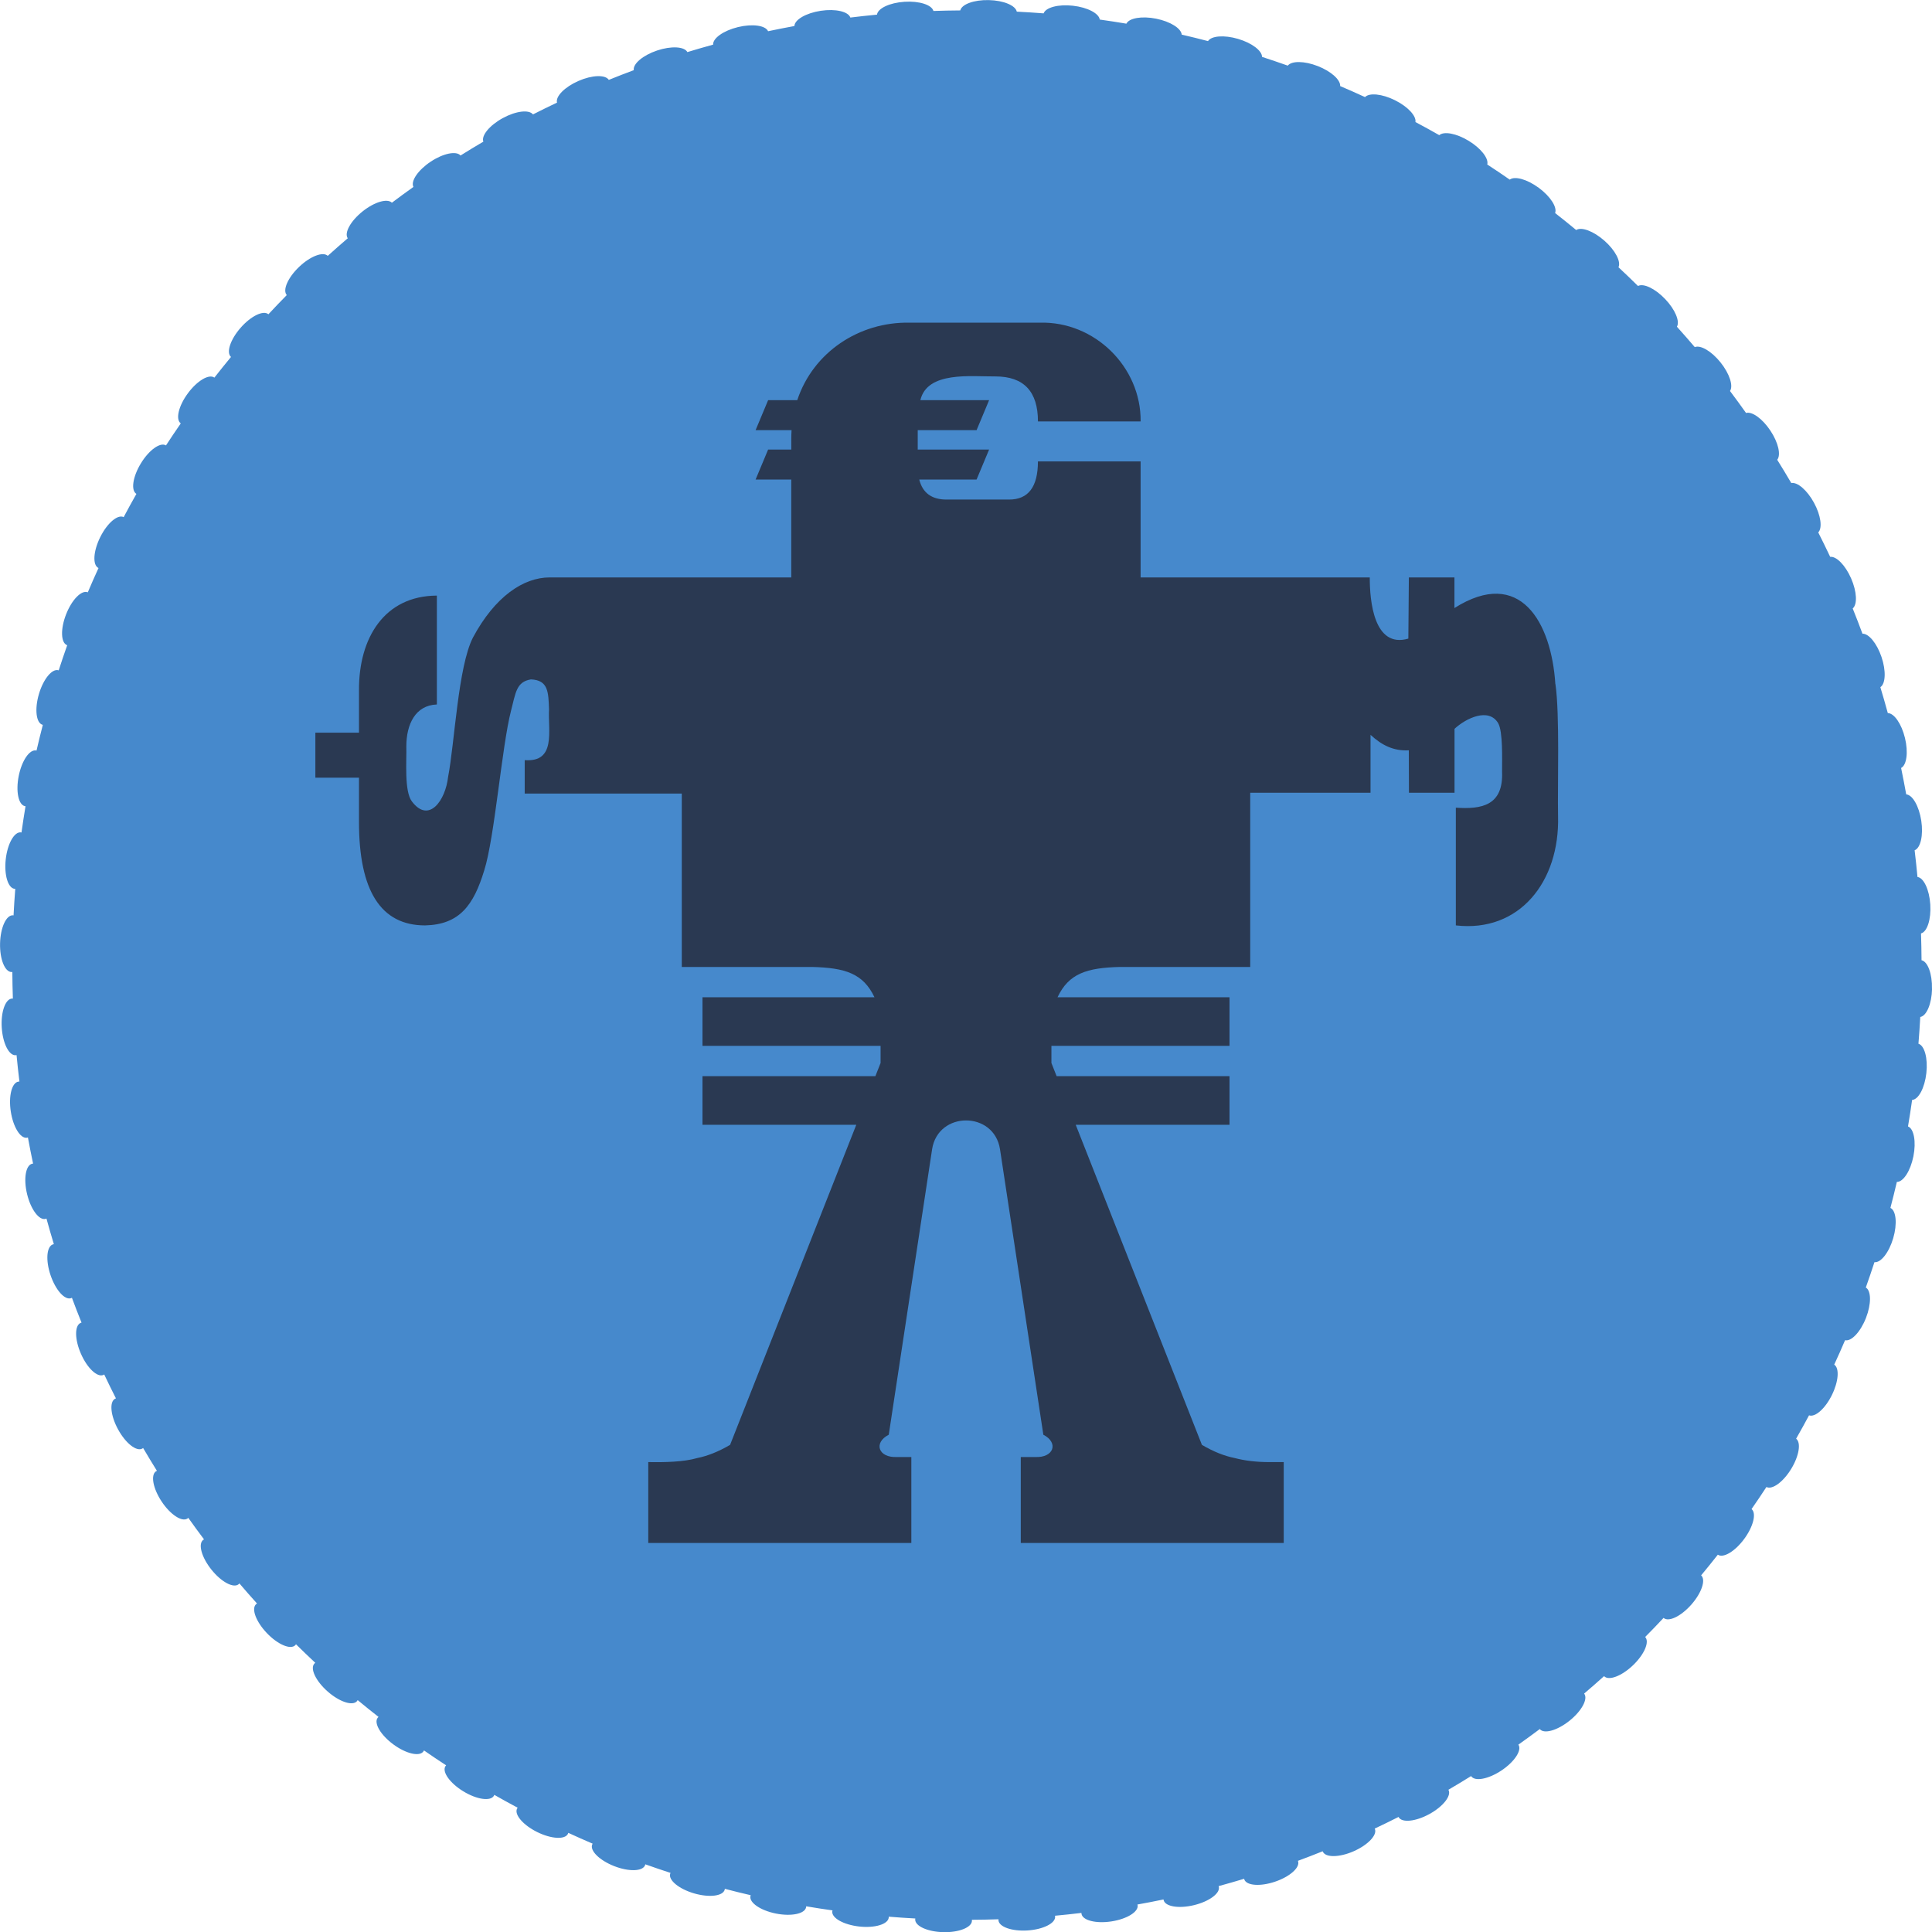
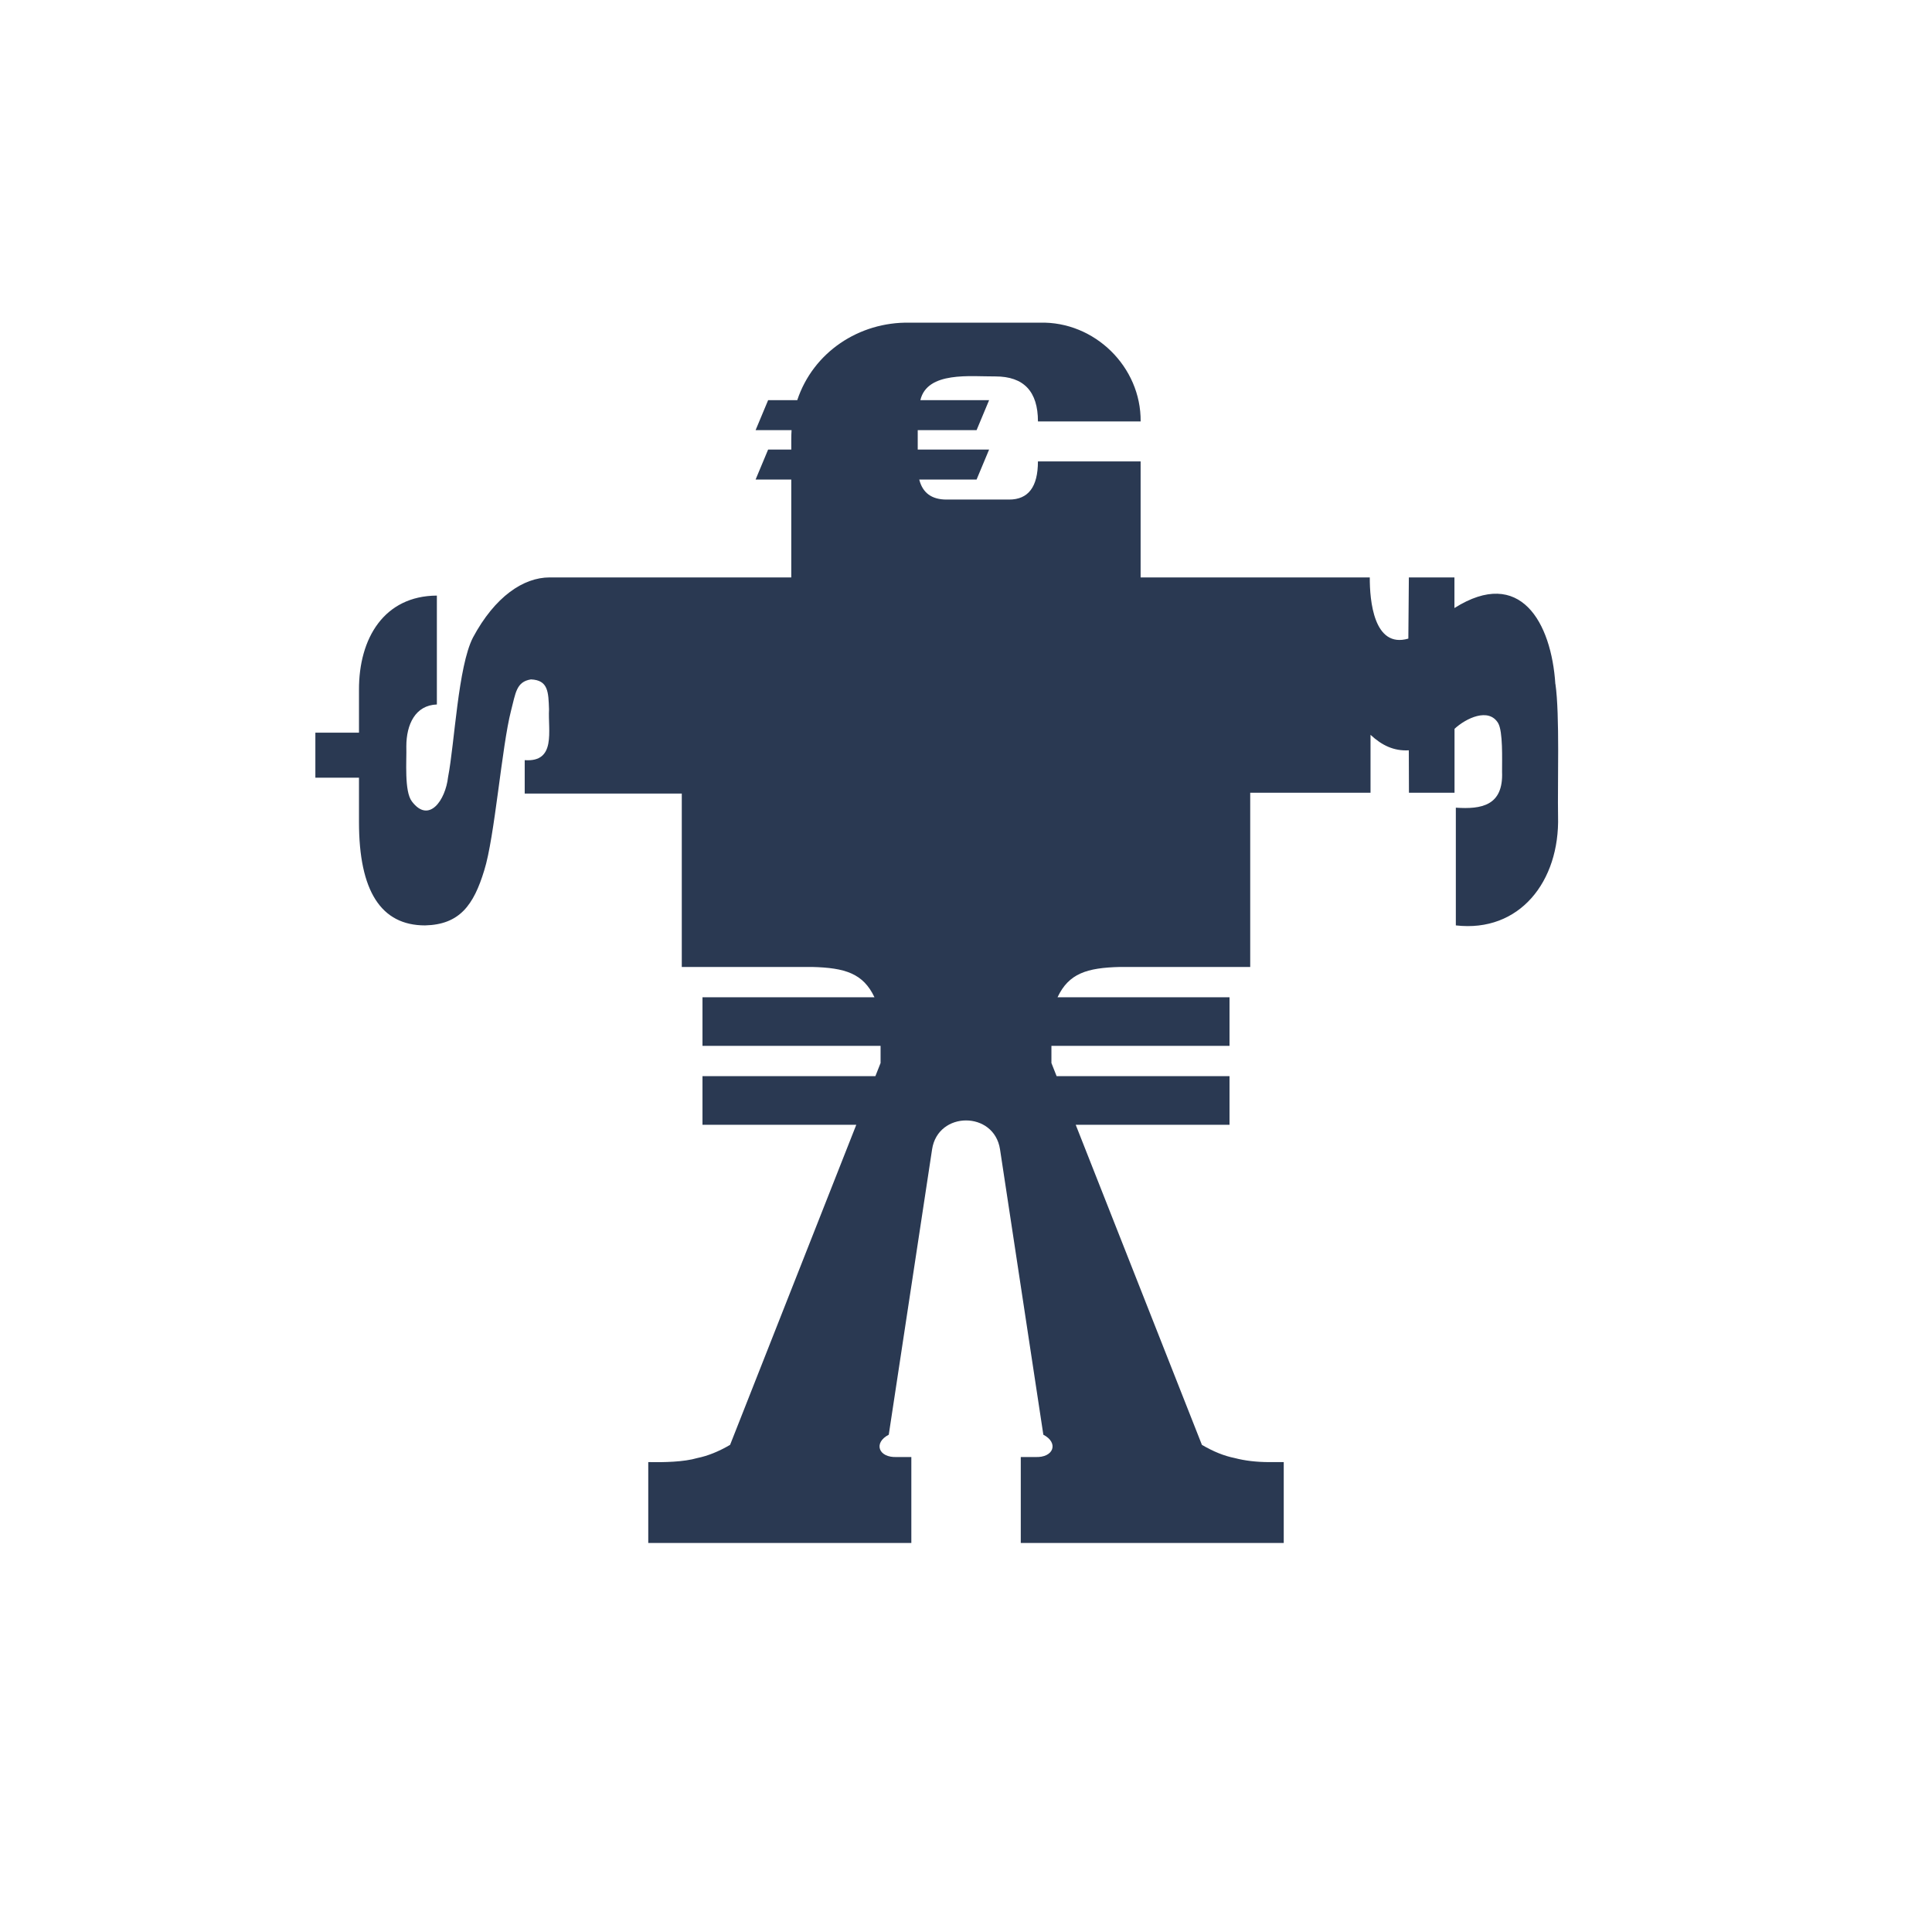
<svg xmlns="http://www.w3.org/2000/svg" id="Layer_2" viewBox="0 0 710.44 710.44">
  <defs>
    <style>.cls-1{fill:#2a3952;}.cls-1,.cls-2{stroke-width:0px;}.cls-2{fill:#4689CC;}</style>
  </defs>
  <g id="Layer_1-2">
-     <path class="cls-2" d="M710.43,363.59c.13-5.49-1.57-10.03-3.84-10.49-.02-3.29-.08-6.58-.19-9.86,2.25-.57,3.76-5.16,3.41-10.64-.35-5.45-2.41-9.81-4.71-10.12-.3-3.28-.66-6.55-1.05-9.82,2.17-.8,3.26-5.49,2.44-10.88-.82-5.37-3.23-9.51-5.53-9.67-.59-3.24-1.21-6.48-1.88-9.71,2.05-1.05,2.69-5.78,1.42-11.03-1.27-5.24-4.01-9.15-6.31-9.15-.87-3.19-1.78-6.36-2.74-9.53,1.92-1.25,2.15-6,.43-11.09-1.71-5.06-4.73-8.68-7.01-8.57-1.15-3.11-2.35-6.21-3.59-9.29,1.76-1.45,1.56-6.16-.58-11.05-2.13-4.87-5.44-8.21-7.7-7.93-1.42-3.01-2.88-6-4.39-8.98,1.59-1.63.97-6.27-1.57-10.92-2.54-4.65-6.11-7.68-8.34-7.23-1.68-2.87-3.41-5.72-5.18-8.56,1.44-1.76.42-6.33-2.52-10.74-2.94-4.41-6.75-7.12-8.94-6.47-1.93-2.71-3.88-5.41-5.9-8.08,1.27-1.88-.15-6.34-3.45-10.48-3.33-4.16-7.39-6.53-9.5-5.66-2.15-2.52-4.34-5.02-6.57-7.5,1.16-1.97-.64-6.32-4.33-10.18-3.69-3.87-7.97-5.88-9.98-4.8-2.35-2.32-4.74-4.62-7.18-6.89,1-2.05-1.18-6.25-5.19-9.78-4.02-3.53-8.45-5.16-10.36-3.91-2.56-2.13-5.15-4.2-7.75-6.24.82-2.13-1.72-6.12-6.03-9.29-4.3-3.16-8.85-4.4-10.65-3-2.74-1.9-5.49-3.75-8.27-5.56.59-2.2-2.27-5.93-6.82-8.7-4.52-2.76-9.12-3.59-10.83-2.09-2.9-1.66-5.83-3.26-8.76-4.82.36-2.25-2.81-5.69-7.56-8.04-4.75-2.35-9.41-2.79-10.98-1.14-3.03-1.39-6.08-2.75-9.14-4.05.16-2.27-3.29-5.42-8.23-7.35-4.94-1.93-9.62-1.96-11.04-.17-3.14-1.12-6.3-2.18-9.46-3.21,0-2.28-3.74-5.13-8.84-6.63-5.12-1.5-9.82-1.11-11.03.82-3.22-.84-6.44-1.64-9.67-2.38-.18-2.28-4.15-4.81-9.39-5.86-5.28-1.06-9.96-.23-10.95,1.83-3.26-.55-6.53-1.05-9.8-1.51-.3-2.28-4.52-4.5-9.88-5.09-5.37-.6-9.98.64-10.76,2.81-3.29-.26-6.58-.46-9.87-.63-.45-2.26-4.86-4.13-10.29-4.25-5.46-.13-9.97,1.55-10.49,3.8-3.29.02-6.58.09-9.87.2-.6-2.24-5.18-3.73-10.63-3.38-5.47.35-9.84,2.43-10.12,4.73-3.27.31-6.54.67-9.8,1.07-.75-2.2-5.46-3.31-10.9-2.48-5.43.83-9.6,3.28-9.67,5.6-3.23.59-6.46,1.23-9.68,1.91-.94-2.12-5.73-2.82-11.07-1.52-5.36,1.3-9.3,4.13-9.14,6.45-3.17.87-6.32,1.78-9.47,2.74-1.1-2.05-5.95-2.33-11.17-.57-5.22,1.76-8.91,4.92-8.54,7.22-3.08,1.14-6.14,2.34-9.18,3.57-1.27-1.96-6.13-1.82-11.18.4-5.06,2.22-8.46,5.7-7.87,7.96-2.96,1.41-5.91,2.85-8.84,4.34-1.43-1.85-6.26-1.29-11.11,1.36-4.88,2.67-7.97,6.46-7.13,8.65-2.82,1.66-5.62,3.36-8.4,5.1-1.54-1.78-6.35-.81-10.99,2.28-4.66,3.1-7.41,7.18-6.33,9.28-2.66,1.9-5.3,3.82-7.92,5.8-1.66-1.68-6.4-.3-10.78,3.2-4.43,3.54-6.82,7.92-5.45,9.88-2.47,2.11-4.92,4.27-7.35,6.46-1.75-1.66-6.42.13-10.54,4.06-4.14,3.95-6.15,8.57-4.53,10.37-2.28,2.31-4.53,4.66-6.75,7.05-1.86-1.57-6.4.62-10.19,4.93-3.81,4.33-5.41,9.15-3.57,10.77,0,0,0,0,0,0-2.08,2.51-4.11,5.05-6.11,7.6,0,0,0,0,0,0-1.97-1.45-6.34,1.14-9.76,5.78-3.42,4.64-4.59,9.58-2.62,11.04,0,0,.01,0,.02.01-1.85,2.68-3.67,5.38-5.44,8.1,0,0,0,0-.01-.01-2.09-1.27-6.22,1.69-9.22,6.61-3,4.92-3.74,9.95-1.65,11.22,0,0,0,0,.01,0-1.61,2.83-3.17,5.68-4.69,8.55,0,0-.01-.01-.02-.01-2.19-1.09-6.05,2.22-8.61,7.39-2.56,5.17-2.86,10.24-.66,11.32.01,0,.03,0,.04.02-1.36,2.96-2.67,5.94-3.94,8.93-.02,0-.03-.02-.05-.02-2.28-.89-5.83,2.74-7.93,8.11-2.1,5.37-1.95,10.45.33,11.34.02,0,.05.01.08.02-1.09,3.07-2.13,6.15-3.13,9.25-.03-.01-.06-.03-.09-.04-2.35-.69-5.57,3.24-7.19,8.77-1.62,5.53-1.03,10.58,1.31,11.27.04.01.09.01.14.02-.82,3.16-1.6,6.32-2.33,9.49-.05-.01-.09-.04-.14-.05-2.4-.48-5.27,3.71-6.4,9.36-1.13,5.65-.11,10.63,2.29,11.11.07.01.14.01.21.02-.54,3.22-1.03,6.44-1.48,9.67-.08-.02-.15-.04-.23-.05-2.43-.27-4.92,4.16-5.56,9.89-.64,5.73.82,10.6,3.25,10.87.08,0,.17,0,.25,0-.26,3.25-.46,6.51-.63,9.77-.09-.02-.18-.04-.28-.04-2.45-.06-4.54,4.57-4.68,10.33-.14,5.76,1.74,10.48,4.19,10.54.11,0,.22-.02.32-.03.02,3.27.09,6.53.2,9.8-.11-.01-.22-.03-.33-.02-2.44.16-4.13,4.95-3.76,10.7.37,5.75,2.65,10.29,5.09,10.14.12,0,.23-.04.35-.06.31,3.25.66,6.5,1.06,9.75-.12,0-.24,0-.37.01-2.42.37-3.68,5.29-2.81,10.99s3.53,10.02,5.95,9.65c.12-.02.23-.06.35-.1.59,3.21,1.22,6.42,1.9,9.62-.12,0-.24.01-.36.04-2.38.58-3.2,5.59-1.84,11.19,1.36,5.6,4.39,9.68,6.77,9.1.12-.03.24-.08.35-.13.86,3.15,1.77,6.29,2.72,9.42-.12.02-.24.04-.36.08-2.32.78-2.71,5.85-.86,11.31,1.84,5.46,5.22,9.26,7.54,8.47.11-.04.22-.09.32-.15,1.13,3.06,2.32,6.11,3.54,9.14-.12.03-.24.06-.35.11-2.24.98-2.19,6.06.13,11.34,2.31,5.28,6.01,8.77,8.25,7.79.11-.05.21-.11.31-.18,1.4,2.95,2.83,5.89,4.31,8.8-.11.04-.22.07-.33.13-2.15,1.17-1.65,6.23,1.12,11.29,2.76,5.06,6.75,8.21,8.9,7.04.11-.06.21-.14.3-.22,1.65,2.82,3.35,5.61,5.08,8.39-.12.05-.24.1-.34.17-2.04,1.36-1.1,6.35,2.09,11.15,3.2,4.8,7.44,7.59,9.48,6.23.11-.07.21-.16.3-.26,1.89,2.66,3.81,5.3,5.79,7.92-.12.06-.23.13-.34.21-1.91,1.53-.54,6.42,3.06,10.92s8.07,6.91,9.98,5.39c.12-.09.22-.2.31-.32,2.12,2.49,4.28,4.95,6.47,7.38-.13.08-.26.17-.37.28-1.77,1.69.02,6.44,4,10.61,3.98,4.17,8.64,6.18,10.41,4.49.12-.11.22-.24.3-.38,2.33,2.3,4.69,4.57,7.09,6.81-.13.09-.26.2-.36.32-1.62,1.84.58,6.42,4.91,10.23,4.33,3.81,9.15,5.41,10.77,3.57.11-.12.2-.26.27-.4,2.53,2.1,5.09,4.15,7.66,6.17-.13.1-.24.22-.33.35-1.45,1.97,1.14,6.34,5.78,9.76,4.64,3.42,9.58,4.59,11.04,2.62.09-.13.17-.26.23-.4,2.7,1.87,5.41,3.7,8.15,5.48-.1.11-.2.22-.28.35-1.27,2.09,1.69,6.22,6.61,9.22s9.95,3.74,11.22,1.65c.07-.11.12-.24.16-.36,2.85,1.62,5.71,3.2,8.59,4.73-.08.1-.16.21-.22.33-1.09,2.19,2.22,6.05,7.39,8.61,5.17,2.56,10.24,2.86,11.32.66.06-.12.1-.24.13-.36,2.97,1.37,5.96,2.7,8.96,3.98-.07.11-.13.21-.18.33-.89,2.28,2.74,5.83,8.11,7.93,5.37,2.1,10.45,1.95,11.34-.33.04-.11.07-.23.09-.34,3.08,1.1,6.18,2.15,9.28,3.16-.05.11-.11.22-.14.33-.69,2.35,3.24,5.57,8.77,7.19,5.53,1.62,10.58,1.03,11.27-1.31.03-.12.05-.24.06-.36,3.16.83,6.34,1.62,9.52,2.35-.04.11-.09.22-.11.34-.48,2.4,3.71,5.27,9.36,6.4,5.65,1.13,10.63.11,11.11-2.29.02-.12.03-.25.03-.37,3.22.55,6.45,1.05,9.69,1.5-.04.12-.07.24-.09.37-.27,2.43,4.16,4.92,9.89,5.56s10.6-.82,10.87-3.25c.01-.12,0-.24,0-.36,3.26.27,6.52.48,9.78.66-.02.12-.05.23-.05.35-.06,2.45,4.57,4.54,10.33,4.68,5.76.14,10.48-1.74,10.54-4.19,0-.12-.01-.24-.03-.36,3.27-.02,6.54-.08,9.8-.19-.01.12-.03.24-.02.35.16,2.44,4.95,4.13,10.7,3.76,5.75-.37,10.29-2.65,10.14-5.09,0-.11-.03-.22-.06-.32,3.25-.3,6.5-.65,9.74-1.04,0,.11,0,.22.01.32.37,2.42,5.29,3.68,10.99,2.81,5.7-.87,10.02-3.53,9.66-5.95-.01-.09-.05-.18-.08-.27,3.21-.58,6.42-1.19,9.61-1.86,0,.08.01.17.03.25.58,2.38,5.59,3.2,11.19,1.84,5.6-1.36,9.68-4.39,9.1-6.77-.02-.08-.05-.15-.08-.22,3.14-.86,6.28-1.76,9.4-2.7.01.07.02.14.04.21.78,2.32,5.85,2.71,11.31.86,5.46-1.84,9.26-5.22,8.47-7.54-.02-.05-.04-.09-.06-.13,3.05-1.13,6.09-2.3,9.12-3.52.02.04.02.09.04.13.98,2.24,6.06,2.19,11.34-.13s8.77-6.01,7.79-8.25c-.01-.03-.04-.06-.05-.09,2.94-1.39,5.87-2.81,8.77-4.28.01.02.02.05.03.07,1.17,2.15,6.23,1.65,11.29-1.12s8.21-6.75,7.04-8.9c0-.02-.02-.03-.03-.04,2.8-1.64,5.59-3.32,8.35-5.04,0,.01.01.03.02.04,1.36,2.04,6.35,1.1,11.15-2.1s7.59-7.44,6.23-9.47c0,0-.01-.01-.02-.02,2.65-1.88,5.28-3.79,7.88-5.74,0,0,0,0,0,.01,1.53,1.91,6.42.54,10.92-3.06,4.5-3.6,6.91-8.07,5.39-9.98,0,0,0,0-.01-.01,2.47-2.1,4.92-4.24,7.34-6.42,0,0,0,.01.01.02,1.69,1.77,6.44-.02,10.61-4s6.18-8.64,4.49-10.41c0,0,0,0,0,0,2.28-2.3,4.54-4.64,6.76-7.02,0,0,0,0,0,0,1.84,1.62,6.42-.58,10.23-4.91,3.79-4.31,5.39-9.1,3.59-10.74,2.09-2.51,4.13-5.04,6.14-7.6,1.99,1.38,6.32-1.2,9.71-5.81,3.37-4.58,4.55-9.45,2.69-10.97,1.87-2.68,3.69-5.39,5.47-8.11,2.12,1.11,6.16-1.82,9.11-6.66,2.92-4.79,3.69-9.66,1.81-11.1,1.63-2.85,3.2-5.71,4.75-8.59,2.22.81,5.92-2.44,8.4-7.46,2.47-5,2.83-9.89.86-11.19,1.37-2.98,2.71-5.97,3.99-8.98,2.28.55,5.65-3,7.68-8.18,2.01-5.15,1.96-10.01-.06-11.19,1.11-3.09,2.16-6.2,3.18-9.32,2.32.3,5.34-3.52,6.9-8.82,1.55-5.3,1.08-10.14-1.03-11.14.83-3.18,1.63-6.37,2.37-9.56,2.33.07,4.99-3.99,6.08-9.39,1.08-5.4.19-10.17-1.98-11.01.55-3.24,1.05-6.49,1.51-9.74,2.33-.13,4.63-4.41,5.24-9.88.61-5.46-.69-10.12-2.91-10.79.27-3.28.49-6.56.67-9.84,2.29-.36,4.2-4.81,4.33-10.3Z" />
    <path class="cls-1" d="M571.94,251.57c-1.45-22.66-12.89-43.26-37.11-27.98v-11.25h-16.76c-.09,7.76-.15,15.24-.19,22.49-12.76,3.72-14.22-14.16-14.18-22.49h-84.27v-42.66h-37.76c0,9.35-3.53,14.02-10.59,14.02h-23.02c-5.47,0-8.8-2.47-10.03-7.36h21.08l4.61-11.03h-26.25v-7.13h21.64l4.61-11.03h-25.28c2.52-10.73,18.58-8.65,27.59-8.73,10.44,0,15.65,5.52,15.65,16.55h37.76c.2-20.02-16.9-36.86-37.06-36.32,0,0-47.89,0-47.89,0-18.66-.35-35.5,10.94-41.32,28.5h-10.71l-4.61,11.03h13.23c-.15,1.94-.1,5.14-.1,7.13h-8.52l-4.61,11.03h13.12v35.99h-88.86c-9.58,0-20.08,6.98-28.18,22.09-5.5,10.67-6.74,38.86-9.16,51.32-.95,8.52-7.04,17.25-13.29,8.98-2.9-3.74-1.9-15.08-2.06-20.25,0-8.09,3.3-15.14,11.23-15.42v-40.04c-19.35.1-28.73,15.63-28.64,34.75v15.65h-16.04v16.57h16.04v16.34c0,25.31,8.09,37.97,24.29,37.97,12.7-.3,17.88-7.43,21.77-20.25,3.84-12.12,6.46-45.62,9.85-58.7,1.7-6.51,1.91-10.66,7.33-11.51,6.36.28,6.42,4.62,6.64,11.05-.42,7.74,2.71,19.5-8.94,18.64v12.29h57.76v63.76h47.87c12.23.3,18.84,2.4,22.98,11.14h-63.24v17.87h65.49v6.31l-1.91,4.84h-63.58v17.87h56.56l-46.41,117.71c-4.25,2.49-8.27,4.08-12.04,4.84-4.99,1.47-12.25,1.6-18.05,1.5v29.73h96.74v-31.6h-5.29c-6.85.34-8.75-5.25-3.01-8.2l15.93-104.94c1.08-7.09,6.78-10.63,12.49-10.63s11.41,3.54,12.49,10.63l15.93,104.94c5.74,2.95,3.84,8.54-3.01,8.2,0,0-5.29,0-5.29,0v31.6h96.7v-29.73h-5.26c-4.77,0-9.03-.51-12.8-1.5-3.77-.75-7.78-2.34-12.03-4.84l-46.41-117.71h56.56v-17.87h-63.58l-1.91-4.84v-6.31h65.49v-17.87h-63.24c4.13-8.74,10.75-10.84,22.98-11.14,0,0,47.87,0,47.87,0v-64.07h44.24v-21.29c4.17,3.86,8.52,6,14.08,5.7.03,5.18.05,10.36.05,15.59h16.76v-23.5c4.19-3.89,12.55-7.92,16.04-2.09,1.8,3.12,1.42,13.21,1.44,17.94.5,12.39-7.52,13.8-17,13.15v43.29c23.39,2.71,38.25-16.13,37.59-40.18-.23-11.34.66-37.41-.96-48.55Z" />
  </g>
</svg>